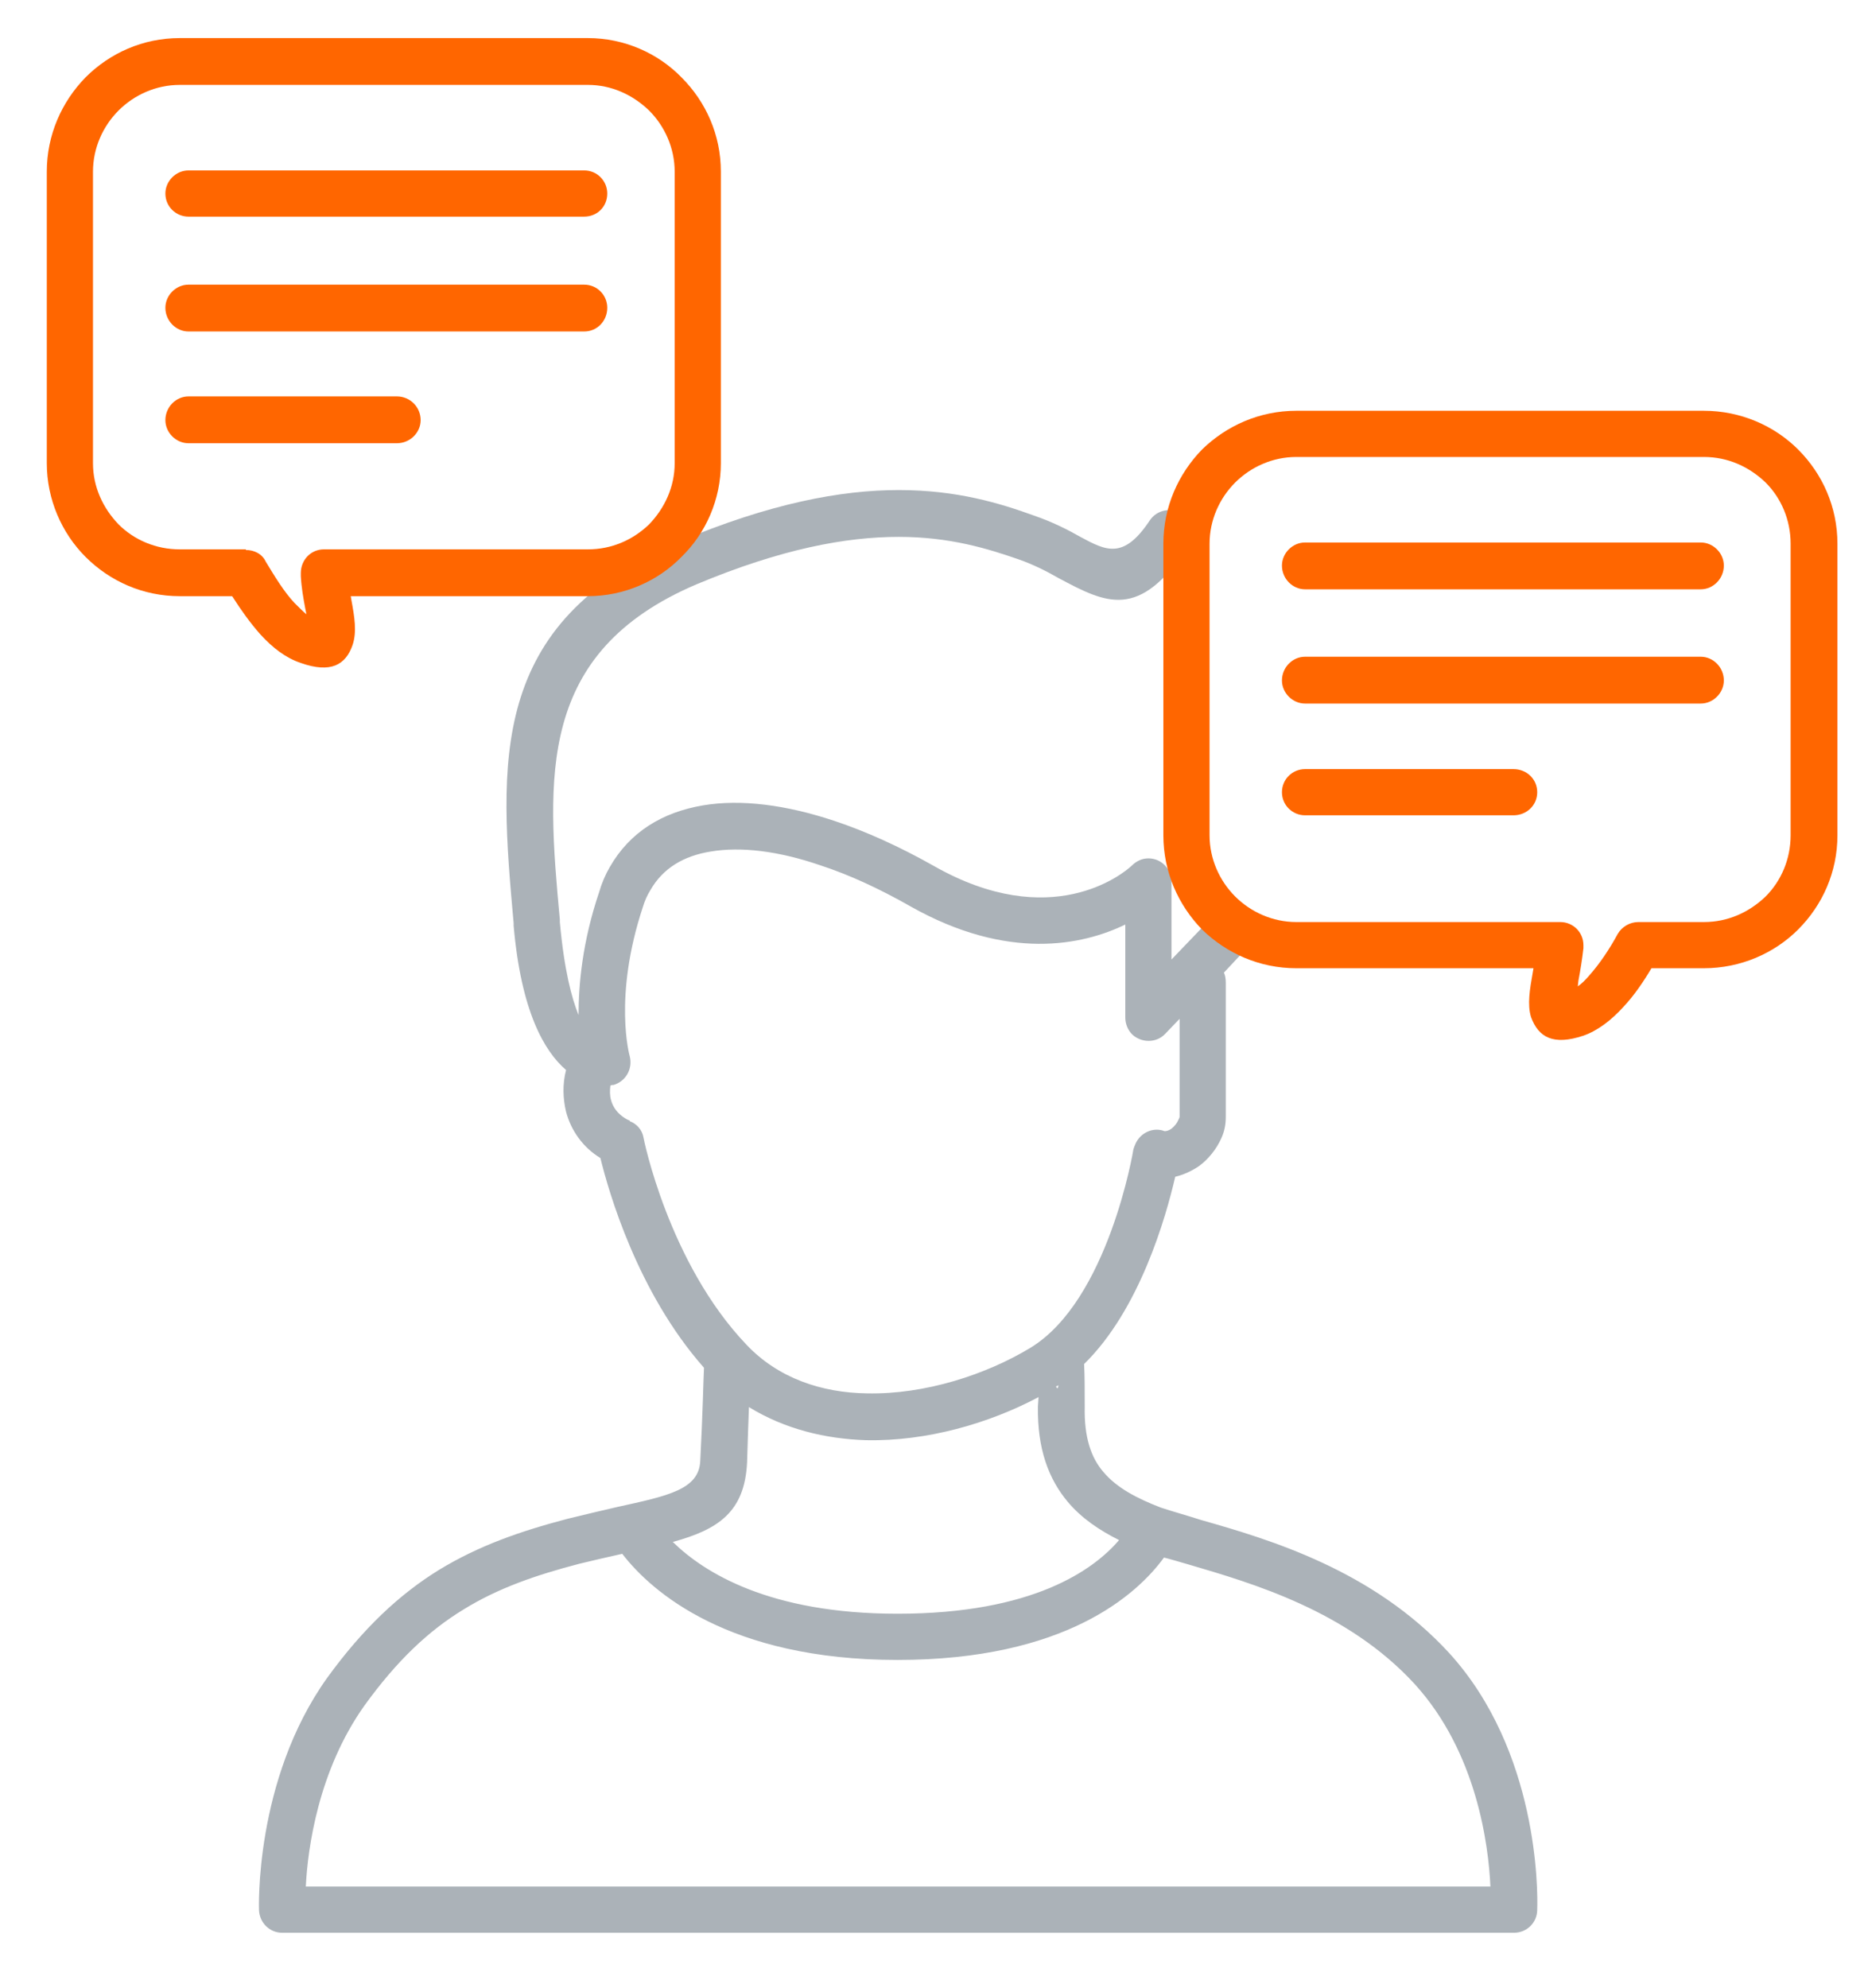
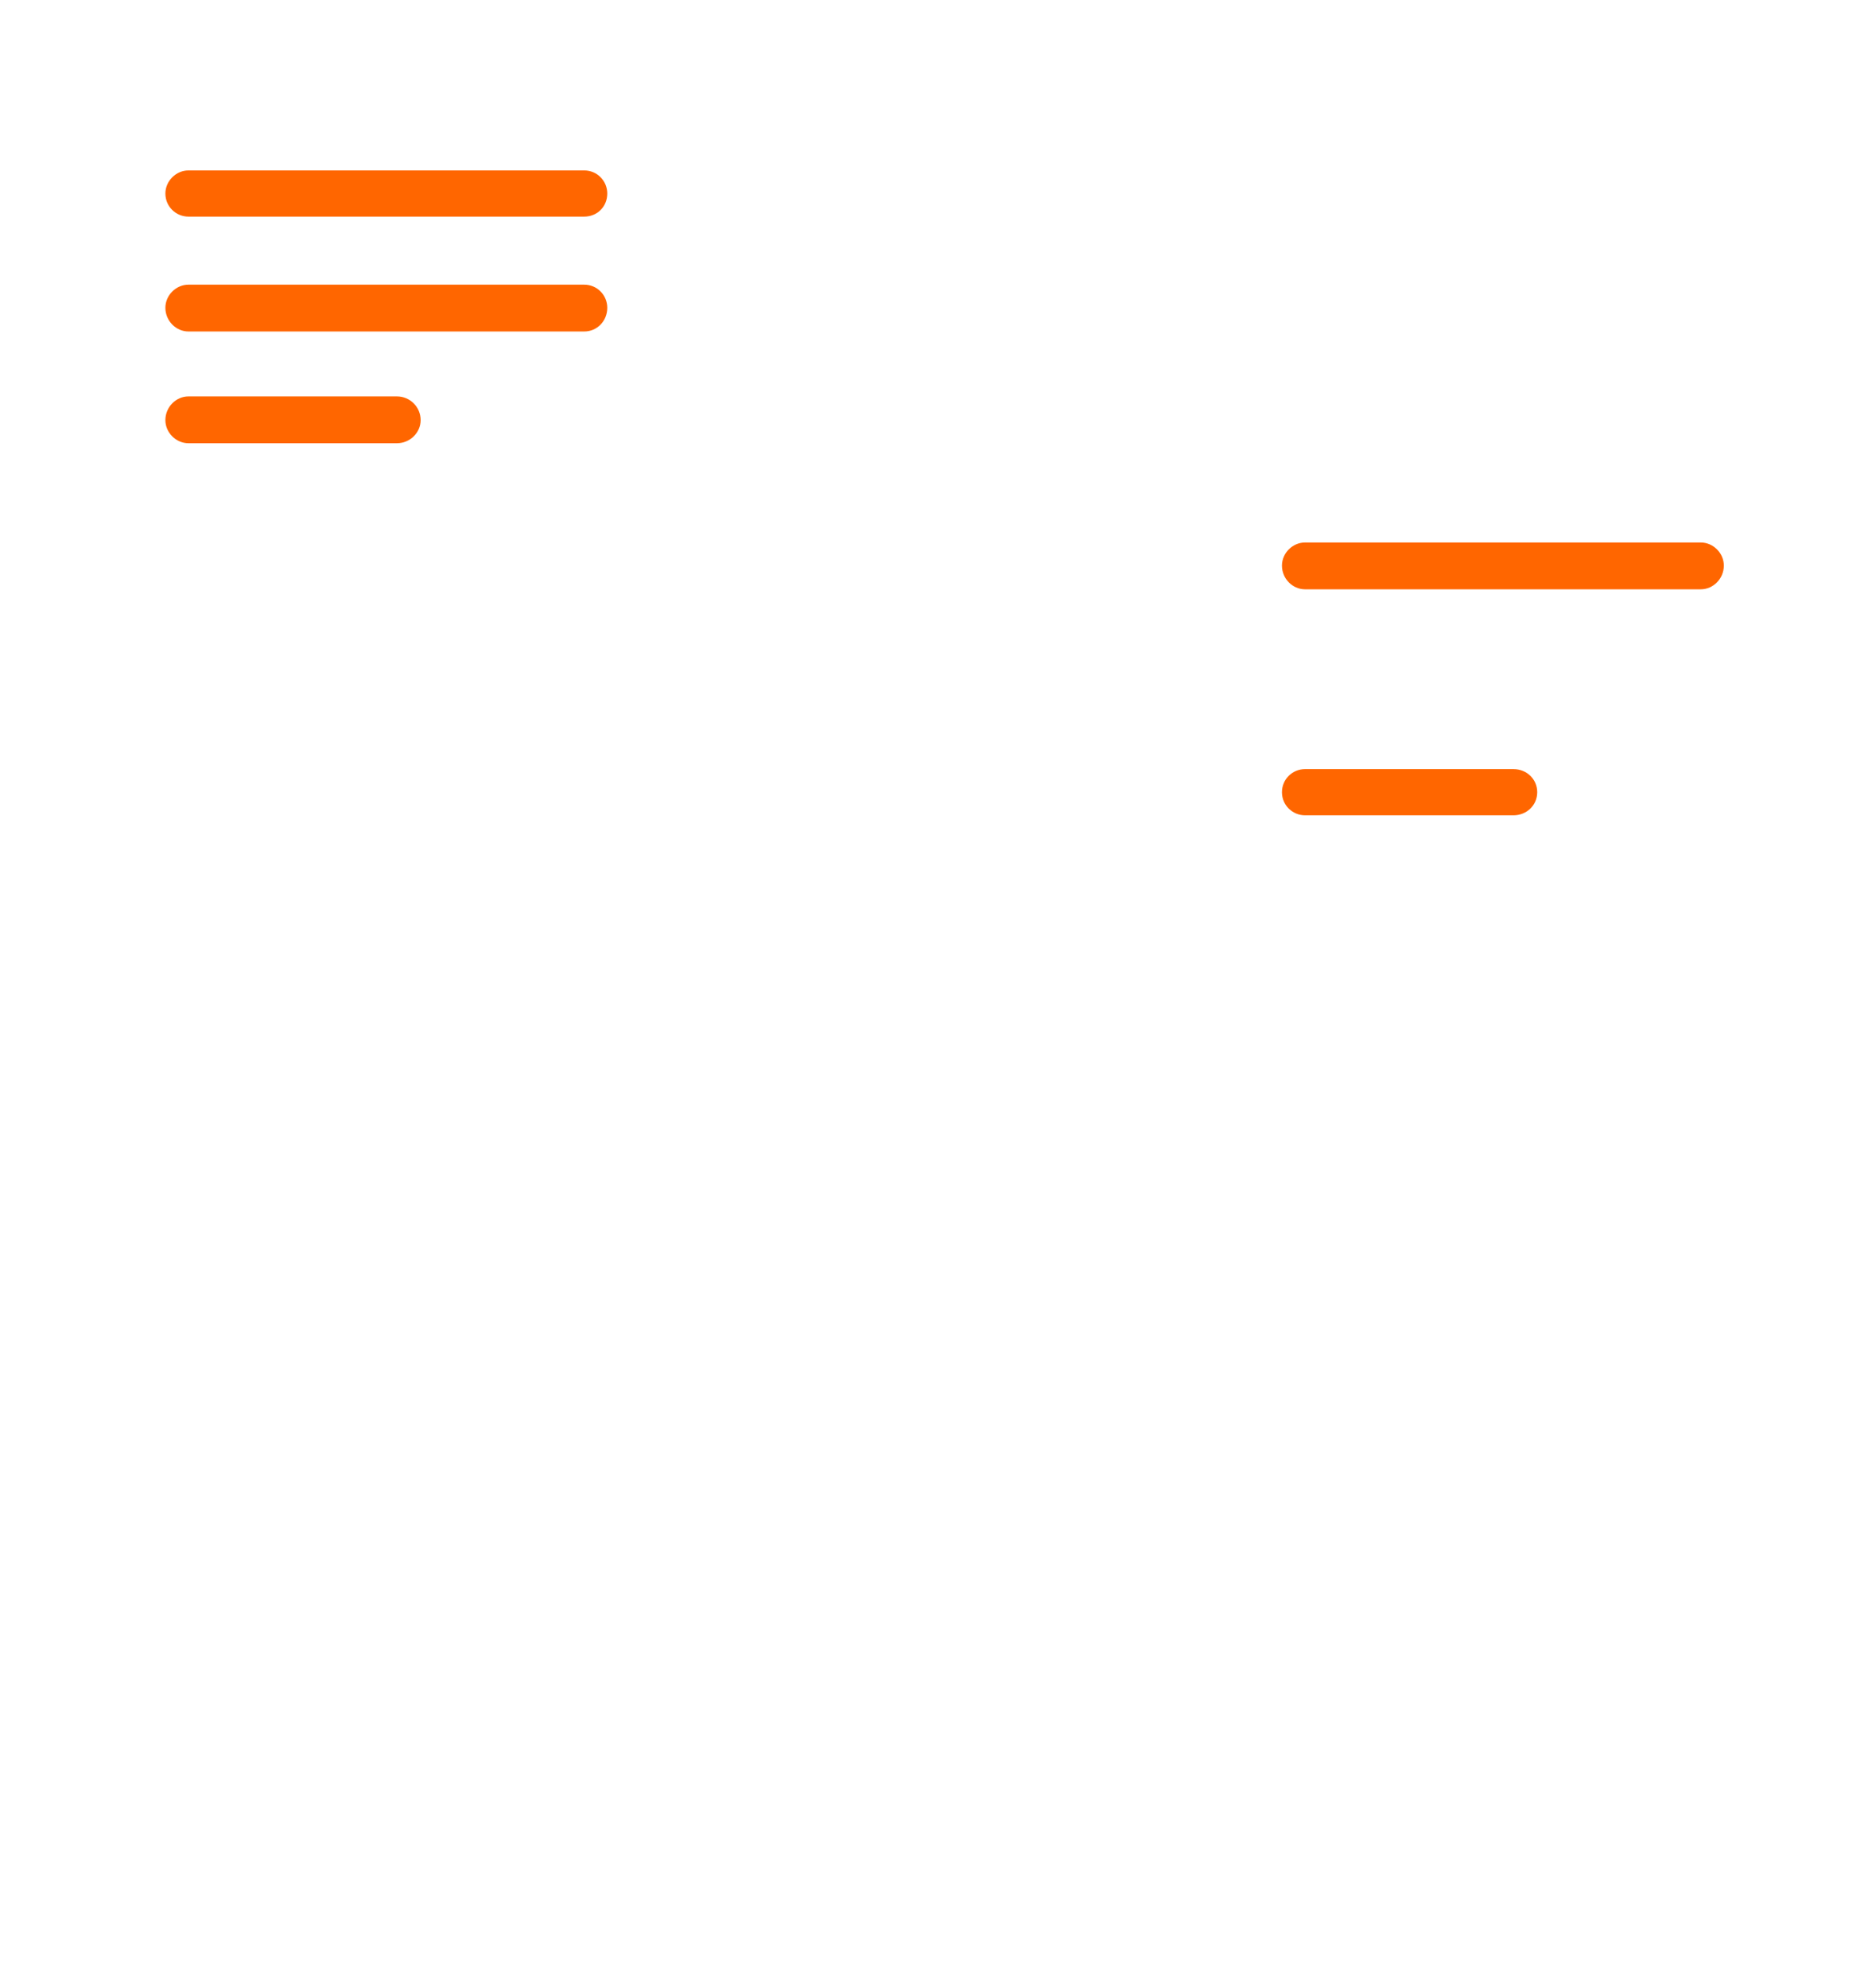
<svg xmlns="http://www.w3.org/2000/svg" xml:space="preserve" width="188px" height="200px" version="1.1" style="shape-rendering:geometricPrecision; text-rendering:geometricPrecision; image-rendering:optimizeQuality; fill-rule:evenodd; clip-rule:evenodd" viewBox="0 0 29.87 31.84">
  <defs>
    <style type="text/css">
   
    .fil2 {fill:none}
    .fil0 {fill:#ABB2B8;fill-rule:nonzero}
    .fil1 {fill:#FF6600;fill-rule:nonzero}
   
  </style>
  </defs>
  <g id="Layer_x0020_1">
-     <path class="fil0" d="M11.97 22.54c-0.01,0.25 -0.02,0.55 -0.03,0.89 -0.04,0.79 -0.46,1.07 -1.19,1.27 0.5,0.49 1.55,1.15 3.6,1.15 2.18,0 3.15,-0.71 3.55,-1.18 -0.32,-0.16 -0.6,-0.35 -0.82,-0.61 -0.31,-0.37 -0.49,-0.85 -0.48,-1.53l0.01 -0.15c-0.79,0.42 -1.79,0.71 -2.76,0.69 -0.66,-0.02 -1.31,-0.18 -1.88,-0.53zm-2.03 2.35c-0.23,0.05 -0.48,0.11 -0.69,0.16 -0.69,0.18 -1.3,0.39 -1.85,0.73 -0.56,0.34 -1.07,0.82 -1.59,1.54 -0.74,1.04 -0.91,2.29 -0.94,2.9l18.98 0c-0.03,-0.67 -0.22,-2.15 -1.21,-3.24 -1.08,-1.18 -2.61,-1.62 -3.63,-1.92 -0.14,-0.04 -0.27,-0.08 -0.39,-0.11 -0.43,0.59 -1.58,1.64 -4.27,1.64 -2.7,0 -3.94,-1.09 -4.41,-1.7zm6.95 -2.68c0.02,0.04 0.03,0.04 0.04,-0.02 -0.01,0.01 -0.03,0.01 -0.04,0.02zm0.45 -0.36c0.01,0.18 0.01,0.41 0.01,0.69 -0.01,0.48 0.1,0.81 0.3,1.04 0.21,0.25 0.53,0.42 0.92,0.57 0.18,0.06 0.4,0.12 0.65,0.2 1.09,0.31 2.75,0.8 3.97,2.13 1.43,1.57 1.42,3.81 1.41,4.1l0 0.01c0,0.21 -0.17,0.37 -0.37,0.37l-19.74 0 0 0c-0.2,0 -0.36,-0.16 -0.37,-0.36 0,0 -0.08,-2.08 1.09,-3.72 0.58,-0.8 1.16,-1.34 1.79,-1.73 0.64,-0.39 1.3,-0.62 2.06,-0.82 0.33,-0.08 0.58,-0.14 0.8,-0.19 0.82,-0.18 1.31,-0.28 1.33,-0.74 0.04,-0.75 0.05,-1.31 0.06,-1.49 -1.07,-1.21 -1.53,-2.83 -1.66,-3.36l0 0c-0.28,-0.17 -0.47,-0.44 -0.55,-0.74 -0.05,-0.21 -0.06,-0.44 0,-0.67 -0.35,-0.3 -0.72,-0.94 -0.84,-2.31l0 0 0 -0.04c-0.23,-2.56 -0.42,-4.82 2.64,-6.11 1.47,-0.62 2.61,-0.83 3.53,-0.83 0.93,0 1.62,0.21 2.17,0.41 0.29,0.1 0.53,0.22 0.74,0.34 0.41,0.22 0.69,0.37 1.11,-0.26 0.11,-0.17 0.34,-0.22 0.51,-0.11 0.17,0.12 0.22,0.35 0.11,0.52 -0.79,1.19 -1.31,0.92 -2.08,0.51 -0.19,-0.11 -0.41,-0.22 -0.64,-0.3 -0.49,-0.17 -1.1,-0.36 -1.92,-0.36 -0.84,0 -1.88,0.19 -3.24,0.76 -2.56,1.09 -2.4,3.09 -2.19,5.37 0,0.01 0,0.02 0,0.03l0 0.01 0 0c0.07,0.77 0.19,1.22 0.3,1.49 0,-0.49 0.06,-1.17 0.33,-1.97 0.04,-0.14 0.1,-0.28 0.17,-0.4 0.32,-0.56 0.84,-0.88 1.5,-0.99 0.6,-0.1 1.32,-0.01 2.1,0.25 0.51,0.17 1.04,0.41 1.59,0.72 1.88,1.07 3.03,0.13 3.17,0 0.07,-0.07 0.16,-0.12 0.27,-0.12 0.21,0 0.37,0.17 0.37,0.38l0 1.24 0.73 -0.76c0.14,-0.15 0.38,-0.16 0.53,-0.01 0.15,0.14 0.15,0.37 0.01,0.52l-0.43 0.46c0.02,0.04 0.03,0.1 0.03,0.16l0 2.15c0,0.12 -0.02,0.23 -0.07,0.34 -0.08,0.18 -0.21,0.34 -0.36,0.45 -0.12,0.08 -0.25,0.14 -0.38,0.17 -0.15,0.65 -0.57,2.13 -1.46,3zm-7.59 -4.46c-0.01,0.08 -0.01,0.16 0.01,0.23 0.03,0.12 0.11,0.22 0.22,0.29 0.03,0.02 0.05,0.03 0.08,0.04l0 0.01c0.11,0.04 0.2,0.14 0.22,0.26 0,0.01 0.4,2.01 1.65,3.32 0.51,0.54 1.21,0.77 1.93,0.78 0.93,0.02 1.91,-0.3 2.62,-0.73 1.25,-0.76 1.65,-3.17 1.65,-3.18 0.01,-0.03 0.02,-0.06 0.03,-0.08 0.08,-0.19 0.29,-0.28 0.47,-0.21 0.03,0 0.07,-0.01 0.11,-0.04 0.05,-0.04 0.09,-0.09 0.11,-0.14 0.01,-0.02 0.02,-0.04 0.02,-0.05l0 -1.57 -0.23 0.24c-0.14,0.15 -0.38,0.15 -0.53,0.01 -0.07,-0.07 -0.11,-0.17 -0.11,-0.27l0 0 0 -1.49c-0.68,0.33 -1.88,0.59 -3.44,-0.29 -0.51,-0.29 -0.99,-0.51 -1.45,-0.66 -0.67,-0.23 -1.27,-0.3 -1.75,-0.22 -0.44,0.07 -0.77,0.27 -0.97,0.62 -0.05,0.08 -0.09,0.17 -0.12,0.27 -0.48,1.45 -0.21,2.39 -0.21,2.39 0.05,0.2 -0.06,0.4 -0.26,0.46l-0.02 0c0,0 -0.01,0 -0.03,0.01z" />
-     <path class="fil1" d="M2.85 0.61l6.54 0c0.58,0 1.12,0.24 1.5,0.63 0.39,0.39 0.63,0.92 0.63,1.51l0 4.67c0,0.58 -0.24,1.12 -0.63,1.5 -0.38,0.39 -0.92,0.63 -1.5,0.63l-3.8 0 0.01 0.06c0.05,0.27 0.09,0.51 0.02,0.72 -0.11,0.32 -0.35,0.46 -0.83,0.29 -0.24,-0.08 -0.45,-0.24 -0.65,-0.46 -0.16,-0.18 -0.31,-0.39 -0.45,-0.61l-0.84 0c-0.59,0 -1.12,-0.24 -1.51,-0.63 -0.38,-0.38 -0.62,-0.92 -0.62,-1.5l0 -4.67c0,-0.59 0.24,-1.12 0.62,-1.51 0.39,-0.39 0.92,-0.63 1.51,-0.63zm6.54 0.75l-6.54 0c-0.38,0 -0.73,0.16 -0.98,0.41 -0.25,0.25 -0.41,0.6 -0.41,0.98l0 4.67c0,0.38 0.16,0.72 0.41,0.98 0.25,0.25 0.6,0.4 0.98,0.4l1.06 0 0 0.01c0.13,0 0.26,0.06 0.32,0.19 0.14,0.23 0.29,0.48 0.46,0.66 0.07,0.07 0.13,0.13 0.19,0.18l-0.02 -0.1c-0.03,-0.16 -0.06,-0.33 -0.07,-0.51 0,-0.02 0,-0.04 0,-0.05 0,-0.21 0.16,-0.38 0.37,-0.38l4.23 0c0.38,0 0.72,-0.15 0.98,-0.4 0.25,-0.26 0.41,-0.6 0.41,-0.98l0 -4.67c0,-0.38 -0.16,-0.73 -0.41,-0.98 -0.26,-0.25 -0.6,-0.41 -0.98,-0.41z" />
-     <path class="fil1" d="M27.27 6.58l-6.53 0c-0.59,0 -1.12,0.24 -1.51,0.62 -0.38,0.39 -0.62,0.92 -0.62,1.51l0 4.67c0,0.59 0.24,1.12 0.62,1.51 0.39,0.38 0.92,0.62 1.51,0.62l3.8 0 -0.01 0.06c-0.05,0.28 -0.09,0.52 -0.03,0.72 0.12,0.33 0.36,0.46 0.84,0.3 0.23,-0.08 0.45,-0.25 0.64,-0.46 0.17,-0.18 0.32,-0.4 0.45,-0.62l0.84 0c0.59,0 1.13,-0.24 1.51,-0.62 0.39,-0.39 0.63,-0.92 0.63,-1.51l0 -4.67c0,-0.59 -0.24,-1.12 -0.63,-1.51 -0.38,-0.38 -0.92,-0.62 -1.51,-0.62zm-6.53 0.74l6.53 0c0.39,0 0.73,0.16 0.99,0.41 0.25,0.25 0.4,0.6 0.4,0.98l0 4.67c0,0.38 -0.15,0.73 -0.4,0.98 -0.26,0.25 -0.6,0.41 -0.99,0.41l-1.05 0 0 0c-0.13,0 -0.26,0.07 -0.33,0.19 -0.13,0.24 -0.29,0.48 -0.46,0.67 -0.06,0.07 -0.12,0.13 -0.18,0.17l0.01 -0.09c0.03,-0.16 0.06,-0.34 0.08,-0.52 0,-0.02 0,-0.03 0,-0.05 0,-0.21 -0.17,-0.37 -0.37,-0.37l-4.23 0c-0.38,0 -0.73,-0.16 -0.98,-0.41 -0.25,-0.25 -0.41,-0.6 -0.41,-0.98l0 -4.67c0,-0.38 0.16,-0.73 0.41,-0.98 0.25,-0.25 0.6,-0.41 0.98,-0.41z" />
    <path class="fil1" d="M2.99 3.47c-0.2,0 -0.37,-0.16 -0.37,-0.37 0,-0.2 0.17,-0.37 0.37,-0.37l6.34 0c0.21,0 0.37,0.17 0.37,0.37 0,0.21 -0.16,0.37 -0.37,0.37l-6.34 0z" />
-     <path class="fil1" d="M20.88 9.44c-0.2,0 -0.37,-0.17 -0.37,-0.38 0,-0.2 0.17,-0.37 0.37,-0.37l6.34 0c0.2,0 0.37,0.17 0.37,0.37 0,0.21 -0.17,0.38 -0.37,0.38l-6.34 0z" />
+     <path class="fil1" d="M20.88 9.44c-0.2,0 -0.37,-0.17 -0.37,-0.38 0,-0.2 0.17,-0.37 0.37,-0.37l6.34 0c0.2,0 0.37,0.17 0.37,0.37 0,0.21 -0.17,0.38 -0.37,0.38z" />
    <path class="fil1" d="M2.99 5.31c-0.2,0 -0.37,-0.17 -0.37,-0.38 0,-0.2 0.17,-0.37 0.37,-0.37l6.34 0c0.21,0 0.37,0.17 0.37,0.37 0,0.21 -0.16,0.38 -0.37,0.38l-6.34 0z" />
-     <path class="fil1" d="M20.88 11.27c-0.2,0 -0.37,-0.17 -0.37,-0.37 0,-0.21 0.17,-0.38 0.37,-0.38l6.34 0c0.2,0 0.37,0.17 0.37,0.38 0,0.2 -0.17,0.37 -0.37,0.37l-6.34 0z" />
    <path class="fil1" d="M2.99 7.1c-0.2,0 -0.37,-0.17 -0.37,-0.37 0,-0.21 0.17,-0.38 0.37,-0.38l3.34 0c0.21,0 0.38,0.17 0.38,0.38 0,0.2 -0.17,0.37 -0.38,0.37l-3.34 0z" />
    <path class="fil1" d="M20.88 13.06c-0.2,0 -0.37,-0.16 -0.37,-0.37 0,-0.21 0.17,-0.37 0.37,-0.37l3.34 0c0.21,0 0.38,0.16 0.38,0.37 0,0.21 -0.17,0.37 -0.38,0.37l-3.34 0z" />
    <rect class="fil2" width="29.87" height="31.84" />
  </g>
</svg>